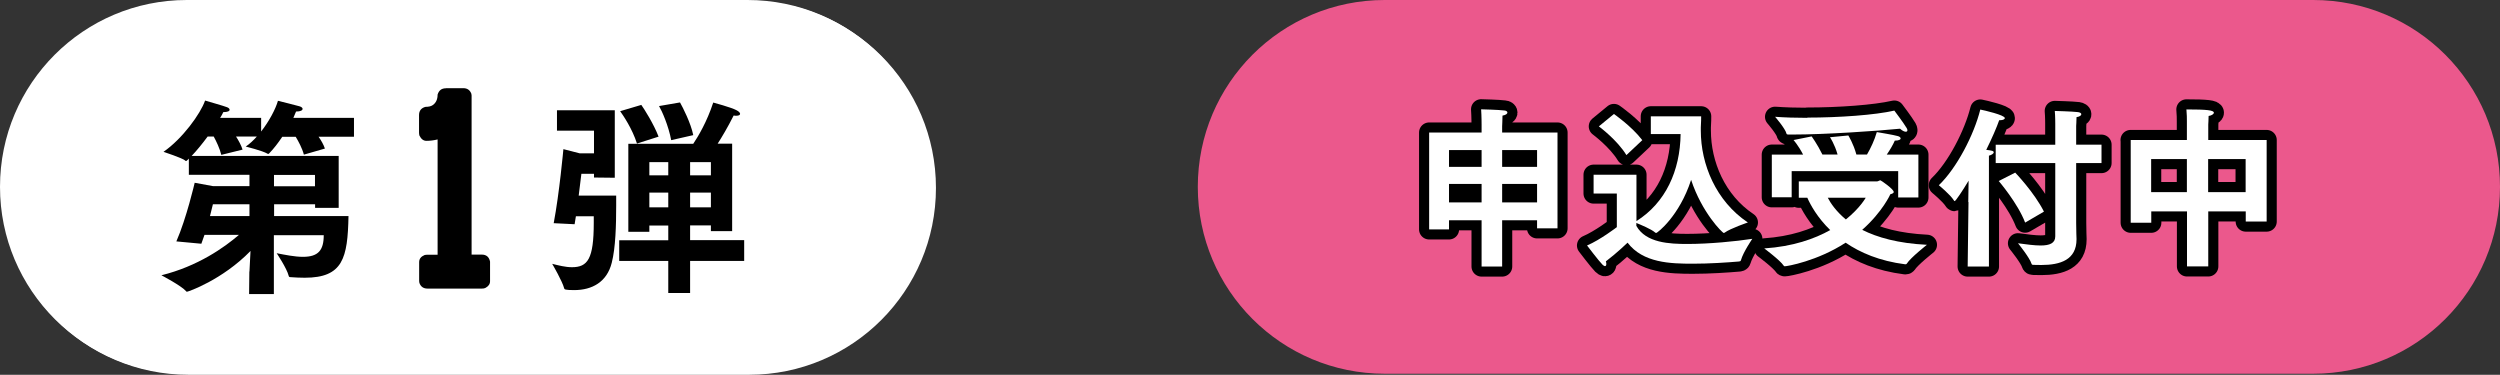
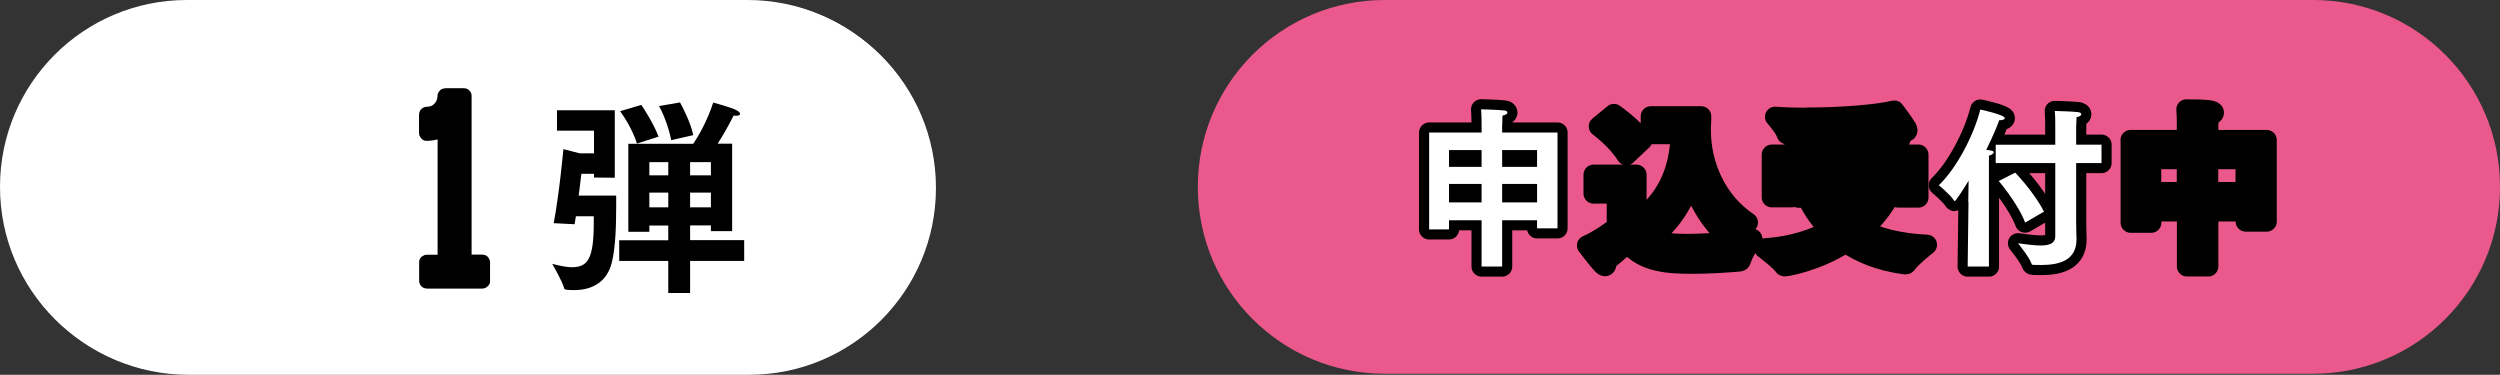
<svg xmlns="http://www.w3.org/2000/svg" id="_レイヤー_2" data-name="レイヤー 2" viewBox="0 0 214.06 32.09">
  <rect x="0" y="0" width="214.06" height="32.09" fill="#333333" stroke="none" />
  <defs>
    <style>
      .cls-1 {
        fill: #fff;
      }

      .cls-2 {
        stroke: #000;
        stroke-linecap: round;
        stroke-linejoin: round;
        stroke-width: 1.73px;
      }

      .cls-3 {
        fill: #eb588c;
      }
    </style>
  </defs>
  <g id="_レイヤー_2-2" data-name=" レイヤー 2">
    <g id="txt">
      <path class="cls-1" d="M16,0h48c8.84,0,16,7.16,16,16h0c0,8.84-7.16,16-16,16H16C7.16,32,0,24.84,0,16h0C0,7.16,7.16,0,16,0Z" />
      <g>
-         <path d="M39.2,7.44h.33c.58,0,1.2.19,1.85.56.77.49,1.3,1.16,1.61,2.03.14.41.2.77.2,1.07v1.92c0,.82-.25,1.65-.74,2.49-.17.32-.55.8-1.15,1.43-.22.21-.77.72-1.63,1.53-.51.53-.82.92-.93,1.16-.2.33-.3.8-.3,1.42v.64s0,.02.02.02h3.87c.07,0,.16,0,.26-.01.18,0,.35.1.5.3.07.1.11.2.11.31v1.69c0,.26-.15.46-.46.59-.06.01-.11.02-.15.02h-2.14c-1.07,0-2.5,0-4.29.01-.24,0-.44-.14-.58-.41-.04-.09-.05-.18-.05-.29,0-.46,0-1.44,0-2.93,0-.15,0-.24,0-.26,0-1.61.79-3.14,2.38-4.59l1.3-1.25c.72-.73,1.07-1.4,1.07-2v-1.69c0-.34-.18-.6-.53-.78-.11-.06-.23-.09-.33-.09h-.12c-.26,0-.49.12-.69.38-.11.16-.17.32-.17.49v1.58c0,.37-.18.61-.55.71-.07,0-.13.01-.17.01h-1.48c-.37,0-.61-.18-.71-.55,0-.07,0-.13,0-.17v-1.26c0-.84.14-1.51.41-1.99.11-.26.31-.54.59-.86.33-.34.61-.57.84-.71.66-.37,1.27-.55,1.84-.55v.03Z" />
        <path d="M21.22,23.17c0-.16.05-.99.09-1.76-2.43,2.49-5.35,3.49-5.44,3.49-.02,0-.05,0-.07-.04-.4-.47-2.12-1.37-2.12-1.37,3.12-.77,5.4-2.39,6.64-3.46h-2.95c-.09.27-.18.52-.27.76l-2.14-.2c.86-1.95,1.57-5.02,1.57-5.02l1.58.29h3.11v-.97h-5.19v-1.39c-.05.05-.09.11-.14.14-.04.04-.07.07-.11.07-.02,0-.04-.02-.07-.05-.22-.2-1.85-.74-1.85-.74,1.62-1.12,3.17-3.26,3.56-4.39,0,0,1.73.5,1.85.56.16.05.25.14.25.23,0,.11-.16.2-.54.2-.07.16-.16.32-.27.49h3.51v1.17c.7-.9,1.24-1.93,1.44-2.63,0,0,1.73.43,1.84.47.18.05.27.14.27.22,0,.13-.18.23-.56.23-.07.18-.16.36-.23.54h5.19v1.62h-3.03c.22.31.43.68.54,1.01l-1.8.52c-.14-.54-.47-1.15-.7-1.53h-1.15c-.36.54-.74,1.03-1.1,1.4-.04.05-.07.07-.11.07-.02,0-.04,0-.05-.02-.47-.27-1.87-.61-1.87-.61.34-.23.67-.54.95-.86h-1.78c.22.34.45.76.56,1.12l-1.82.45c-.13-.54-.43-1.17-.65-1.57h-.52c-.45.61-.94,1.21-1.37,1.66h12.59v4.45h-2.02v-.31h-3.51v1.01h6.37c-.07,3.6-.47,5.28-3.75,5.28-.4,0-.81-.02-1.21-.05-.09,0-.14-.02-.16-.11-.16-.65-1.03-1.94-1.03-1.94.72.14,1.55.31,2.25.31,1.31,0,1.78-.56,1.78-1.85h-4.27v5.04h-2.12l.02-1.91v-.02ZM21.22,18.41v-1.01h-3.13s-.11.41-.25,1.01c0,0,3.38,0,3.38,0ZM26.83,15.86v-.97h-3.51v.97h3.51Z" />
        <path d="M47.27,19.02c.49-2.58.83-6.34.83-6.34l1.4.36h1.22v-1.94h-3.17v-1.75h4.95v5.78l-1.78-.02v-.32h-1.08s-.09.79-.23,1.87h3.21v.85c0,1.67-.05,3.62-.38,4.9-.41,1.64-1.67,2.34-3.22,2.34-.79,0-.83-.07-.85-.14-.16-.63-1.03-2.11-1.03-2.11.52.13,1.13.29,1.69.29,1.35,0,1.87-.7,1.87-3.8v-.56h-1.53c-.04.23-.07.45-.11.68l-1.8-.09h0ZM52.88,20.48h4.2v-1.26h-1.62v.54h-1.8v-7.54h5.56c.41-.61,1.17-1.87,1.71-3.53,0,0,1.53.41,1.98.65.22.11.32.23.32.32s-.11.16-.32.16c-.07,0-.14,0-.23-.02-.52,1.03-1.01,1.85-1.37,2.41h1.24v7.49h-1.82v-.49h-1.78v1.26h4.63v1.78h-4.63v2.75h-1.87v-2.75h-4.2v-1.78h0ZM54.77,8.89c.23.32,1.06,1.62,1.48,2.72l-1.85.59c-.41-1.28-1.17-2.39-1.44-2.77l1.82-.54h-.01ZM57.08,14.92v-1.13h-1.62v1.13h1.62ZM57.08,17.66v-1.26h-1.62v1.26h1.62ZM58.09,8.69c.23.41.92,1.75,1.13,2.79l-1.89.43c-.23-1.24-.79-2.5-1.04-2.92l1.8-.31h0ZM60.73,14.92v-1.13h-1.78v1.13h1.78ZM60.73,17.66v-1.26h-1.78v1.26h1.78Z" />
      </g>
      <g>
        <path class="cls-3" d="M118.56,0h79.5c8.84,0,16,7.16,16,16h0c0,8.84-7.16,16-16,16h-79.5c-8.84,0-16-7.16-16-16h0c0-8.84,7.16-16,16-16Z" />
        <g>
          <path class="cls-2" d="M122.37,11.35h4.49v-.67s0-.75-.04-1.32c.09,0,1.52.04,1.99.1.16.01.26.09.26.18,0,.1-.13.21-.42.26,0,.29-.03.91-.03.91v.54h4.74v8.2h-1.75v-.69h-2.99v3.96h-1.76v-3.96h-2.79v.78h-1.7s0-8.29,0-8.29ZM126.86,14.29v-1.44h-2.79v1.44s2.79,0,2.79,0ZM126.86,17.33v-1.58h-2.79v1.58h2.79ZM131.61,14.29v-1.44h-2.99v1.44s2.99,0,2.99,0ZM131.61,17.33v-1.58h-2.99v1.58h2.99Z" />
          <path class="cls-2" d="M138.44,16.57h-1.99v-1.61h3.67v3.97c2.49-1.57,3.74-4.3,3.78-7.45h-2.55v-1.52h4.31s0,.59-.03.95v.28c0,2.87,1.29,6.03,4.03,7.86,0,0-1.48.5-1.99.87-.03.01-.04.03-.07.03-.12,0-1.88-1.75-2.8-4.55-1.01,3.12-2.9,4.55-2.99,4.55-.03,0-.04-.01-.09-.04-.32-.29-1.25-.67-1.61-.82v.25c.82,1.47,2.86,1.55,4.37,1.55,1.86,0,4.14-.22,5.56-.44,0,0-.78,1.14-.97,1.82-.03.1-.06.1-.16.12-1.06.09-2.54.19-3.96.19-1.91,0-4.27-.06-5.59-1.8,0,0-.92.89-1.86,1.6.03.09.04.16.04.22,0,.12-.04.19-.12.19-.04,0-.12-.04-.21-.13-.32-.32-1.32-1.64-1.32-1.64,1.13-.48,2.55-1.57,2.55-1.57v-2.88ZM138.19,9.76s1.5,1.03,2.43,2.24l-1.36,1.28c-.79-1.3-2.36-2.46-2.36-2.46l1.29-1.06h0Z" />
          <path class="cls-2" d="M154.01,15.53h6.72c.09,0,.18-.09.28-.09.04,0,1.14.75,1.14,1,0,.09-.12.15-.29.19,0,0-.66,1.5-2.41,3.05,1.29.65,3.07,1.16,5.54,1.28,0,0-1.41,1.11-1.72,1.61-.03.04-.06.06-.1.06h-.04c-2.2-.28-3.86-1-5.1-1.85-2.43,1.58-5.02,2.02-5.21,2.02-.04,0-.07-.01-.1-.06-.28-.44-1.66-1.47-1.66-1.47,2.46-.16,4.31-.82,5.65-1.57-1.1-1.07-1.7-2.17-1.96-2.77h-.73v-1.41h0ZM151.72,13.24h2.67c-.4-.78-.82-1.25-.82-1.25l1.55-.31s.48.65.92,1.55h1.3c-.25-.89-.65-1.48-.65-1.48l1.57-.15s.44.7.69,1.63h.91c.31-.53.64-1.22.84-1.92,0,0,1.51.25,1.79.34.16.04.25.12.25.21s-.15.18-.5.18c-.16.37-.42.81-.69,1.2h2.71v3.67h-1.73v-2.26h-9.12v2.24h-1.7v-3.65h0ZM154.74,10.07c2.74,0,5.81-.22,7.46-.6,0,0,.78,1.03,1.06,1.5.04.07.06.13.06.18,0,.07-.04.13-.13.13-.12,0-.29-.07-.5-.26-1.88.19-6.41.5-9.19.5h-.37c-.15,0-.16-.06-.16-.07-.1-.44-.98-1.45-.98-1.45.82.06,1.77.09,2.76.09v-.02ZM156.5,16.93c.25.48.72,1.17,1.55,1.86,1.22-.98,1.7-1.86,1.7-1.86h-3.26,0Z" />
          <path class="cls-2" d="M168.53,17.3l.03-1.83c-.5.84-1.11,1.75-1.19,1.75-.03,0-.04-.01-.07-.06-.31-.5-1.29-1.3-1.29-1.3,1.54-1.47,3.02-4.34,3.55-6.48.31.06,2.1.47,2.1.73,0,.1-.16.18-.38.18h-.1c-.21.6-.6,1.51-1.11,2.54.48.06.64.09.64.21s-.19.23-.41.29c0,.07,0,.72,0,.72v8.77h-1.82s.07-5.49.07-5.49v-.03ZM175.98,13.96h-5.1v-1.57h5.1v-1.79s0-.67-.04-1.1c0,0,1.51.04,1.99.1.19.03.28.1.28.18,0,.1-.13.21-.41.25,0,.31-.03.75-.03.75v1.61h2.17v1.57h-2.17v5.12c0,.72.03,1.28.03,1.38v.03c0,1.76-1.39,2.2-3.01,2.2-.22,0-.44,0-.66-.01-.09,0-.15,0-.18-.09-.16-.53-1.16-1.76-1.16-1.76.73.1,1.41.19,1.94.19.76,0,1.25-.19,1.25-.78v-6.28h0ZM172.55,14.78s1.63,1.69,2.46,3.34l-1.61.94c-.63-1.66-2.26-3.56-2.26-3.56l1.41-.72h0Z" />
          <path class="cls-2" d="M182.43,11.99h4.82v-1.61c0-.22,0-.6-.04-1.01,1.76,0,2.35.07,2.35.28,0,.12-.21.25-.45.28,0,.28-.03.73-.03.73v1.33h5v6.98h-1.79v-.87h-3.21v4.71h-1.82v-4.71h-3.06v.97h-1.76v-7.08h-.01ZM187.25,16.45v-2.83h-3.06v2.83h3.06ZM192.28,16.45v-2.83h-3.21v2.83h3.21Z" />
        </g>
        <g>
          <path class="cls-1" d="M122.37,11.35h4.49v-.67s0-.75-.04-1.32c.09,0,1.52.04,1.99.1.16.01.26.09.26.18,0,.1-.13.21-.42.26,0,.29-.03.91-.03.91v.54h4.74v8.2h-1.75v-.69h-2.99v3.96h-1.76v-3.96h-2.79v.78h-1.7s0-8.29,0-8.29ZM126.86,14.29v-1.44h-2.79v1.44s2.79,0,2.79,0ZM126.86,17.33v-1.58h-2.79v1.58h2.79ZM131.61,14.29v-1.44h-2.99v1.44s2.99,0,2.99,0ZM131.61,17.33v-1.58h-2.99v1.58h2.99Z" />
-           <path class="cls-1" d="M138.44,16.57h-1.99v-1.61h3.67v3.97c2.49-1.57,3.74-4.3,3.78-7.45h-2.55v-1.52h4.31s0,.59-.03.95v.28c0,2.87,1.29,6.03,4.03,7.86,0,0-1.48.5-1.99.87-.03.01-.04.03-.07.03-.12,0-1.88-1.75-2.8-4.55-1.01,3.12-2.9,4.55-2.99,4.55-.03,0-.04-.01-.09-.04-.32-.29-1.25-.67-1.61-.82v.25c.82,1.47,2.86,1.55,4.37,1.55,1.86,0,4.14-.22,5.56-.44,0,0-.78,1.14-.97,1.82-.03.1-.06.1-.16.12-1.06.09-2.54.19-3.96.19-1.91,0-4.27-.06-5.59-1.8,0,0-.92.89-1.86,1.6.03.09.04.16.04.22,0,.12-.04.19-.12.19-.04,0-.12-.04-.21-.13-.32-.32-1.32-1.64-1.32-1.64,1.13-.48,2.55-1.57,2.55-1.57v-2.88ZM138.19,9.76s1.5,1.03,2.43,2.24l-1.36,1.28c-.79-1.3-2.36-2.46-2.36-2.46l1.29-1.06h0Z" />
-           <path class="cls-1" d="M154.01,15.53h6.72c.09,0,.18-.09.28-.09.04,0,1.14.75,1.14,1,0,.09-.12.15-.29.19,0,0-.66,1.5-2.41,3.05,1.29.65,3.07,1.16,5.54,1.28,0,0-1.41,1.11-1.72,1.61-.03.04-.06.06-.1.06h-.04c-2.2-.28-3.86-1-5.1-1.85-2.43,1.58-5.02,2.02-5.21,2.02-.04,0-.07-.01-.1-.06-.28-.44-1.66-1.47-1.66-1.47,2.46-.16,4.31-.82,5.65-1.57-1.1-1.07-1.7-2.17-1.96-2.77h-.73v-1.41h0ZM151.72,13.24h2.67c-.4-.78-.82-1.25-.82-1.25l1.55-.31s.48.65.92,1.55h1.3c-.25-.89-.65-1.48-.65-1.48l1.57-.15s.44.7.69,1.63h.91c.31-.53.64-1.22.84-1.92,0,0,1.51.25,1.79.34.16.04.25.12.25.21s-.15.18-.5.18c-.16.37-.42.81-.69,1.2h2.71v3.67h-1.73v-2.26h-9.12v2.24h-1.7v-3.65h0ZM154.74,10.07c2.74,0,5.81-.22,7.46-.6,0,0,.78,1.03,1.06,1.5.04.07.06.13.06.18,0,.07-.04.13-.13.13-.12,0-.29-.07-.5-.26-1.88.19-6.41.5-9.19.5h-.37c-.15,0-.16-.06-.16-.07-.1-.44-.98-1.45-.98-1.45.82.06,1.77.09,2.76.09v-.02ZM156.5,16.93c.25.48.72,1.17,1.55,1.86,1.22-.98,1.7-1.86,1.7-1.86h-3.26,0Z" />
          <path class="cls-1" d="M168.53,17.3l.03-1.83c-.5.84-1.11,1.75-1.19,1.75-.03,0-.04-.01-.07-.06-.31-.5-1.29-1.3-1.29-1.3,1.54-1.47,3.02-4.34,3.55-6.48.31.06,2.1.47,2.1.73,0,.1-.16.18-.38.18h-.1c-.21.6-.6,1.51-1.11,2.54.48.06.64.09.64.21s-.19.23-.41.29c0,.07,0,.72,0,.72v8.77h-1.82s.07-5.49.07-5.49v-.03ZM175.98,13.96h-5.1v-1.57h5.1v-1.79s0-.67-.04-1.1c0,0,1.51.04,1.99.1.19.03.28.1.28.18,0,.1-.13.21-.41.25,0,.31-.03.75-.03.75v1.61h2.17v1.57h-2.17v5.12c0,.72.03,1.28.03,1.38v.03c0,1.76-1.39,2.2-3.01,2.2-.22,0-.44,0-.66-.01-.09,0-.15,0-.18-.09-.16-.53-1.16-1.76-1.16-1.76.73.1,1.41.19,1.94.19.76,0,1.25-.19,1.25-.78v-6.28h0ZM172.55,14.78s1.63,1.69,2.46,3.34l-1.61.94c-.63-1.66-2.26-3.56-2.26-3.56l1.41-.72h0Z" />
-           <path class="cls-1" d="M182.43,11.99h4.82v-1.61c0-.22,0-.6-.04-1.01,1.76,0,2.35.07,2.35.28,0,.12-.21.25-.45.28,0,.28-.03.73-.03.73v1.33h5v6.98h-1.79v-.87h-3.21v4.71h-1.82v-4.71h-3.06v.97h-1.76v-7.08h-.01ZM187.25,16.45v-2.83h-3.06v2.83h3.06ZM192.28,16.45v-2.83h-3.21v2.83h3.21Z" />
        </g>
      </g>
    </g>
    <g id="txt-2" data-name="txt">
      <path class="cls-1" d="M16.14.09h48c8.84,0,16,7.16,16,16h0c0,8.84-7.16,16-16,16H16.14C7.3,32.09.14,24.93.14,16.09H.14C.14,7.25,7.3.09,16.14.09Z" />
      <path d="M38.18,7.55h1.49c.34,0,.57.16.69.48,0,.06.02.11.02.15v13.62h.87c.39,0,.63.2.71.6v1.68c0,.25-.14.44-.41.58-.08.04-.18.05-.3.05h-4.65c-.35,0-.58-.17-.69-.49,0-.06-.02-.11-.02-.15v-1.62c0-.28.15-.48.46-.61.07-.02.17-.03.28-.03h.84v-9.87c-.33.08-.65.12-.96.12-.25,0-.45-.15-.6-.46-.02-.09-.03-.18-.03-.26v-1.48c0-.37.18-.61.55-.71.28,0,.49-.05.64-.16.26-.19.4-.48.4-.89.11-.36.34-.54.71-.54h0Z" />
-       <path d="M21.36,23.25c0-.16.05-.99.09-1.76-2.43,2.49-5.35,3.49-5.44,3.49-.02,0-.05,0-.07-.04-.4-.47-2.12-1.37-2.12-1.37,3.12-.77,5.4-2.39,6.64-3.46h-2.95c-.09.27-.18.52-.27.76l-2.14-.2c.86-1.95,1.57-5.02,1.57-5.02l1.58.29h3.11v-.97h-5.19v-1.39c-.05.05-.09.11-.14.14-.04.04-.07.07-.11.07-.02,0-.04-.02-.07-.05-.22-.2-1.85-.74-1.85-.74,1.62-1.12,3.17-3.26,3.56-4.39,0,0,1.73.5,1.85.56.16.05.25.14.25.23,0,.11-.16.2-.54.2-.07.16-.16.32-.27.49h3.51v1.17c.7-.9,1.24-1.93,1.44-2.63,0,0,1.73.43,1.84.47.18.05.27.14.27.22,0,.13-.18.23-.56.23-.07.18-.16.36-.23.54h5.19v1.62h-3.03c.22.31.43.68.54,1.01l-1.8.52c-.14-.54-.47-1.15-.7-1.53h-1.15c-.36.54-.74,1.03-1.1,1.4-.04.05-.07.07-.11.07-.02,0-.04,0-.05-.02-.47-.27-1.87-.61-1.87-.61.34-.23.67-.54.95-.86h-1.78c.22.34.45.76.56,1.12l-1.82.45c-.13-.54-.43-1.17-.65-1.57h-.52c-.45.61-.94,1.21-1.37,1.66h12.59v4.45h-2.02v-.31h-3.51v1.01h6.37c-.07,3.6-.47,5.28-3.75,5.28-.4,0-.81-.02-1.21-.05-.09,0-.14-.02-.16-.11-.16-.65-1.03-1.94-1.03-1.94.72.14,1.55.31,2.25.31,1.31,0,1.78-.56,1.78-1.85h-4.27v5.04h-2.12l.02-1.91v-.02ZM21.36,18.5v-1.01h-3.13s-.11.41-.25,1.01c0,0,3.38,0,3.38,0ZM26.97,15.95v-.97h-3.51v.97h3.51Z" />
      <path d="M47.41,19.11c.49-2.58.83-6.34.83-6.34l1.4.36h1.22v-1.94h-3.17v-1.75h4.95v5.78l-1.78-.02v-.32h-1.08s-.09.79-.23,1.87h3.21v.85c0,1.67-.05,3.62-.38,4.9-.41,1.64-1.67,2.34-3.22,2.34-.79,0-.83-.07-.85-.14-.16-.63-1.03-2.11-1.03-2.11.52.13,1.13.29,1.69.29,1.35,0,1.87-.7,1.87-3.8v-.56h-1.53c-.04.23-.07.45-.11.68l-1.8-.09h0ZM53.02,20.57h4.2v-1.26h-1.62v.54h-1.8v-7.54h5.56c.41-.61,1.17-1.87,1.71-3.53,0,0,1.53.41,1.98.65.22.11.32.23.32.32s-.11.16-.32.16c-.07,0-.14,0-.23-.02-.52,1.03-1.01,1.85-1.37,2.41h1.24v7.49h-1.82v-.49h-1.78v1.26h4.63v1.78h-4.63v2.75h-1.87v-2.75h-4.2v-1.78h0ZM54.91,8.98c.23.32,1.06,1.62,1.48,2.72l-1.85.59c-.41-1.28-1.17-2.39-1.44-2.77l1.82-.54h-.01ZM57.22,15.01v-1.13h-1.62v1.13h1.62ZM57.22,17.75v-1.26h-1.62v1.26h1.62ZM58.23,8.78c.23.41.92,1.75,1.13,2.79l-1.89.43c-.23-1.24-.79-2.5-1.04-2.92l1.8-.31h0ZM60.87,15.01v-1.13h-1.78v1.13h1.78ZM60.87,17.75v-1.26h-1.78v1.26h1.78Z" />
    </g>
  </g>
</svg>